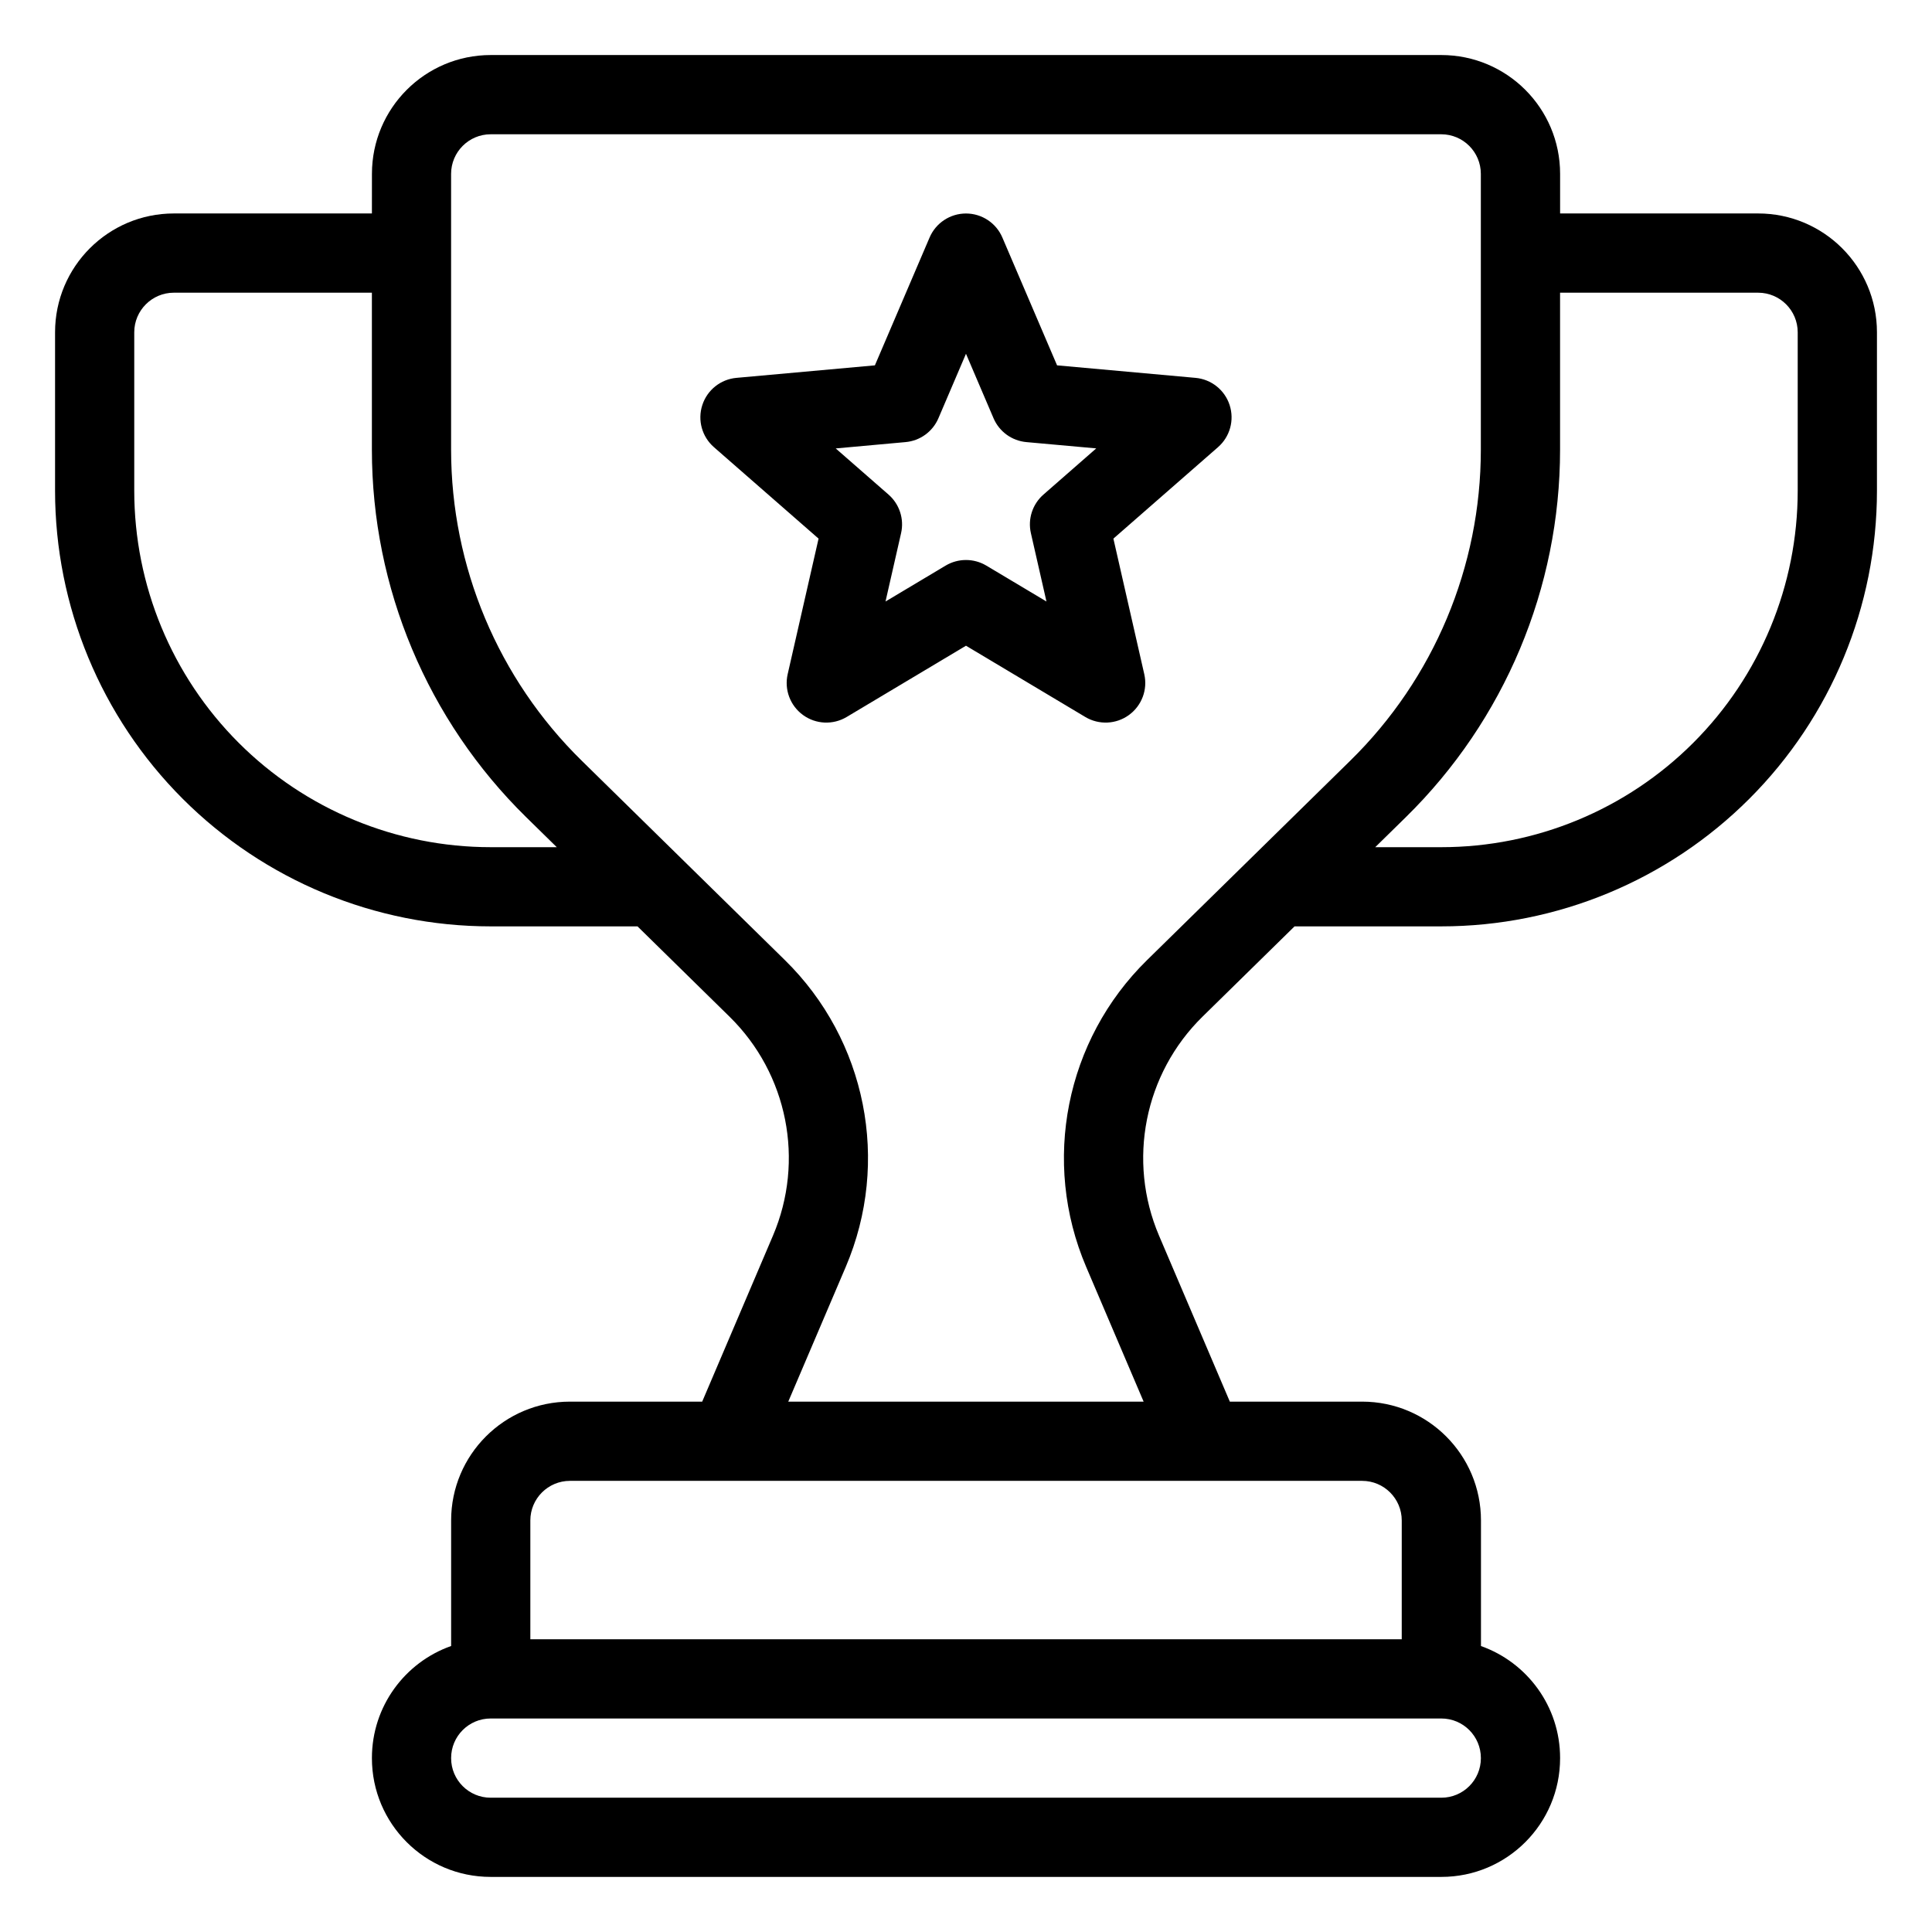
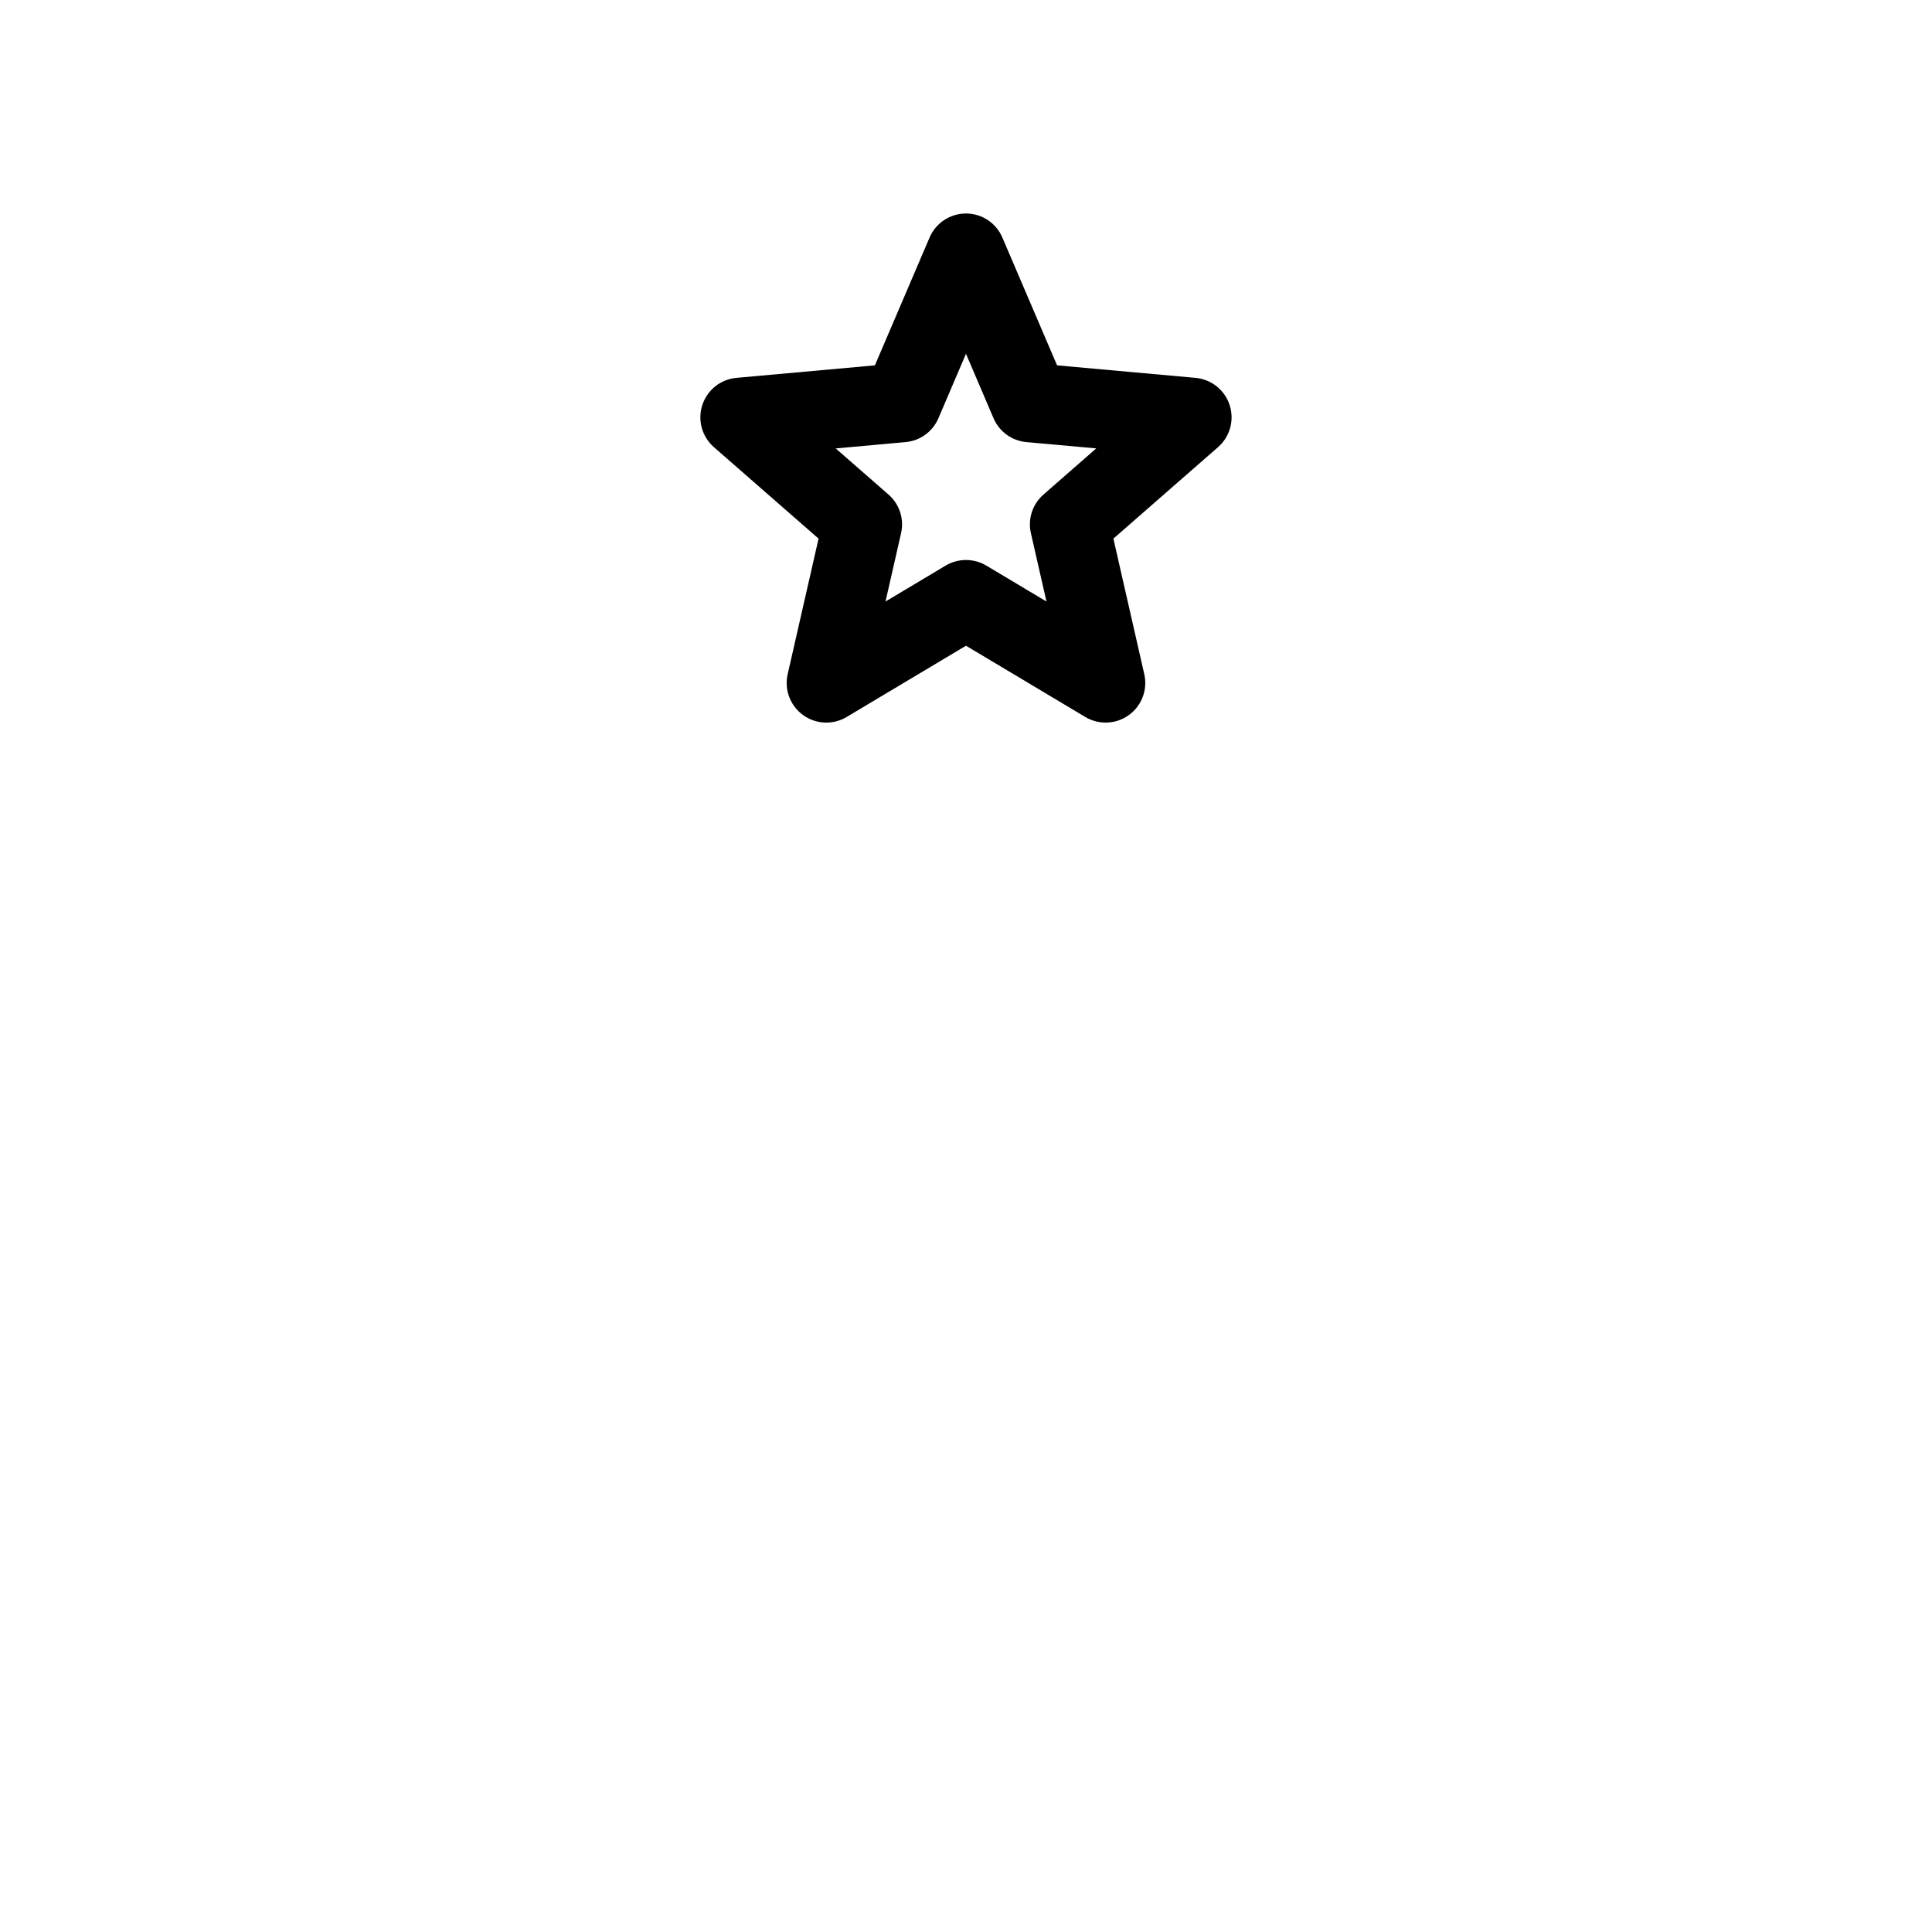
<svg xmlns="http://www.w3.org/2000/svg" fill="#000000" width="800px" height="800px" version="1.1" viewBox="144 144 512 512">
  <g fill-rule="evenodd">
-     <path d="m242.56 200.57h-52.48c-17.391 0-31.488 14.098-31.488 31.488v41.984c0 30.617 12.164 59.984 33.816 81.637 21.656 21.652 51.023 33.82 81.641 33.82h38.898l24.383 23.93c15.418 15.125 19.984 38.164 11.512 58.031l-18.754 43.988h-35.047c-17.395 0-31.488 14.098-31.488 31.488v33.273c-12.23 4.312-20.992 15.977-20.992 29.684v0.043c0 17.379 14.086 31.465 31.465 31.465h251.95c17.379 0 31.465-14.086 31.465-31.465v-0.043c0-13.699-8.754-25.348-20.969-29.672v-33.285c0-17.391-14.098-31.488-31.488-31.488h-35.066l-18.758-43.977c-8.469-19.867-3.906-42.906 11.516-58.043l24.391-23.93h38.887c30.617 0 59.988-12.168 81.641-33.82s33.816-51.02 33.816-81.637v-41.984c0-17.391-14.094-31.488-31.488-31.488h-52.48v-10.496c0-17.391-14.094-31.488-31.488-31.488h-251.9c-17.395 0-31.488 14.098-31.488 31.488zm31.465 398.85h251.95c5.781 0 10.473 4.691 10.473 10.477v0.043c0 5.781-4.691 10.473-10.473 10.473h-251.95c-5.781 0-10.473-4.691-10.473-10.473v-0.043c0-5.785 4.691-10.477 10.473-10.477zm241.45-20.992h-230.93v-31.488c0-5.793 4.703-10.496 10.496-10.496h209.94c5.793 0 10.496 4.703 10.496 10.496zm-163.46-179.98c-16.34-16.039-36.578-35.898-53.875-52.879-22.125-21.707-34.594-51.41-34.594-82.406v-73.082c0-5.793 4.703-10.496 10.496-10.496h251.9c5.797 0 10.496 4.703 10.496 10.496v73.082c0 31.008-12.457 60.699-34.582 82.406-17.297 16.98-37.547 36.852-53.898 52.891-21.578 21.18-27.98 53.434-16.121 81.258l15.238 35.738h-94.18l15.25-35.746c11.863-27.828 5.461-60.082-16.133-81.262zm205.42-176.88v41.594c0 36.633-14.723 71.73-40.871 97.395l-8.113 7.957h17.496c25.055 0 49.082-9.953 66.797-27.668 17.719-17.719 27.668-41.742 27.668-66.797v-41.984c0-5.793-4.699-10.496-10.496-10.496zm-314.88 0h-52.48c-5.793 0-10.496 4.703-10.496 10.496v41.984c0 25.055 9.949 49.078 27.668 66.797 17.715 17.715 41.742 27.668 66.797 27.668h17.508l-8.113-7.957c-26.148-25.664-40.883-60.762-40.883-97.395z" />
    <path d="m409.64 206.95c-1.648-3.863-5.449-6.371-9.645-6.371-4.199 0-8 2.508-9.648 6.371l-14.492 33.871-36.695 3.316c-4.188 0.379-7.746 3.211-9.039 7.211-1.301 4-0.094 8.375 3.066 11.145l27.742 24.246-8.188 35.93c-0.934 4.094 0.672 8.355 4.07 10.82 3.391 2.469 7.938 2.676 11.547 0.527l31.637-18.895 31.633 18.895c3.613 2.148 8.156 1.941 11.547-0.527 3.398-2.465 5.008-6.727 4.07-10.82l-8.184-35.93 27.738-24.246c3.16-2.769 4.367-7.144 3.066-11.145-1.293-4-4.852-6.832-9.039-7.211l-36.691-3.316-14.496-33.871zm-9.645 30.805 7.305 17.09c1.52 3.547 4.859 5.973 8.711 6.316l18.504 1.668c0 0.012-13.992 12.238-13.992 12.238-2.906 2.543-4.188 6.469-3.324 10.234l4.125 18.105-15.945-9.52c-3.316-1.973-7.453-1.973-10.77 0l-15.941 9.52 4.125-18.105c0.859-3.766-0.422-7.691-3.328-10.234l-13.992-12.227c0-0.012 18.504-1.68 18.504-1.68 3.852-0.344 7.191-2.769 8.711-6.316z" />
  </g>
</svg>